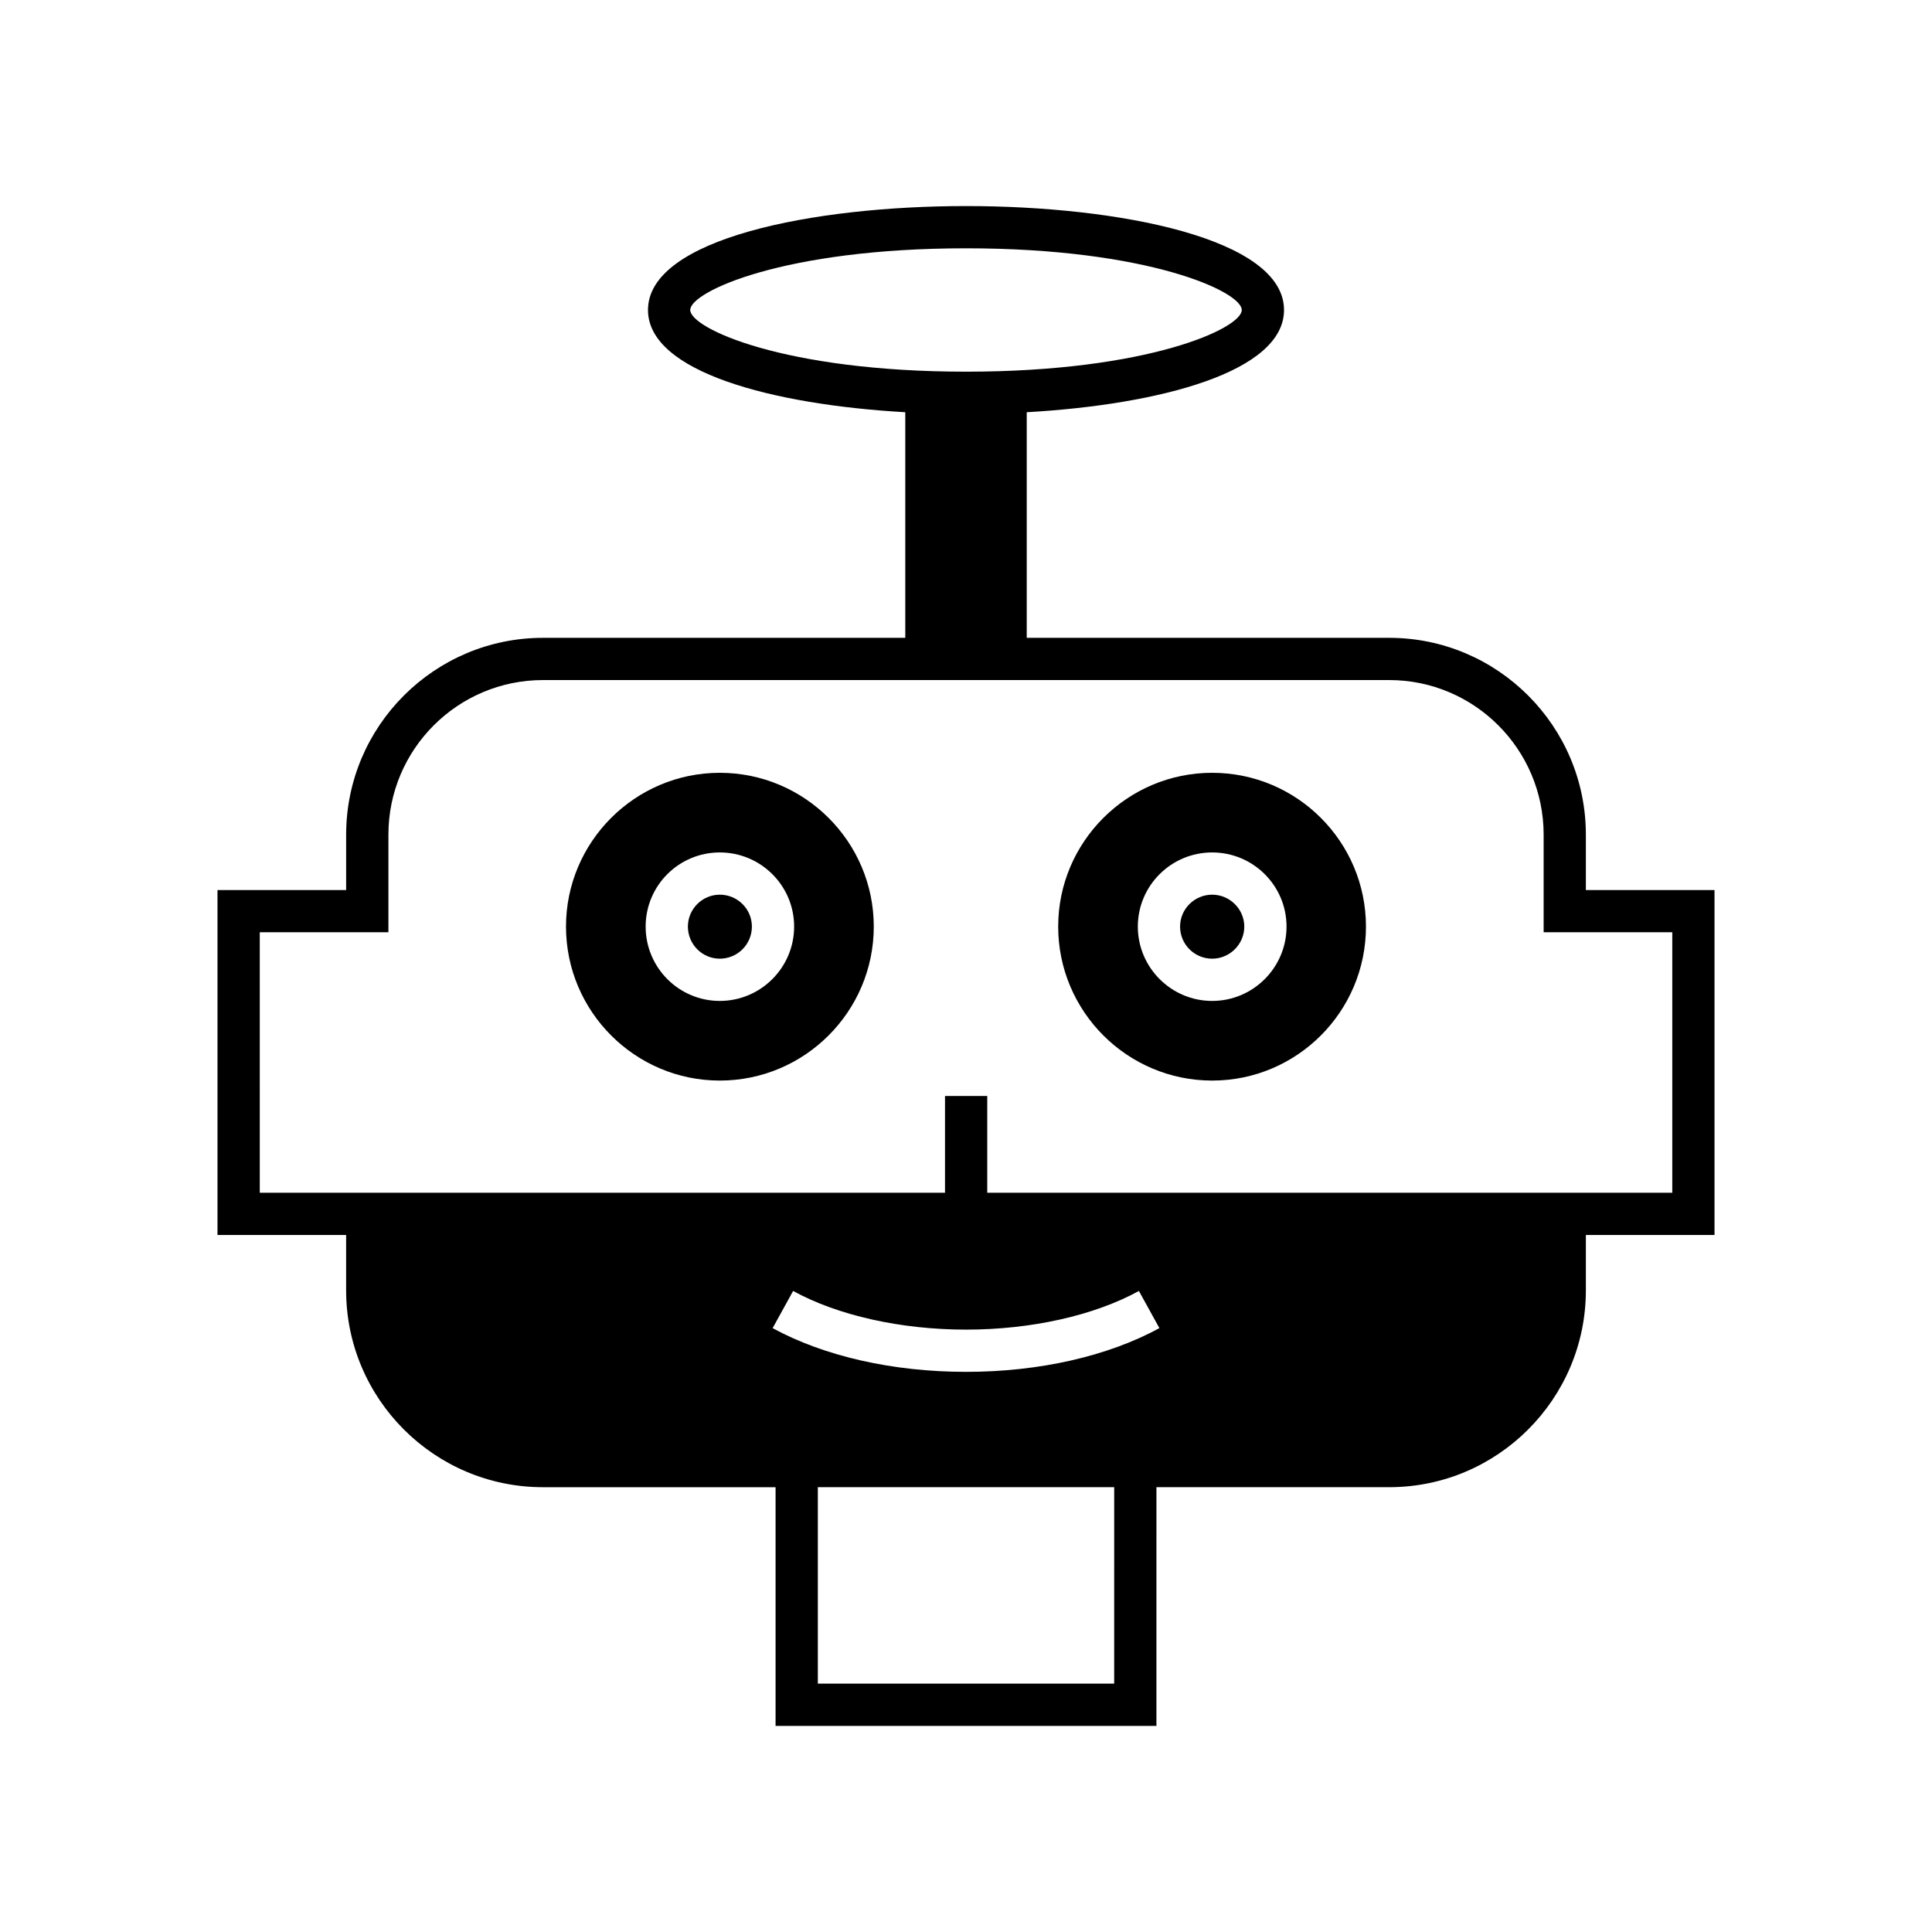
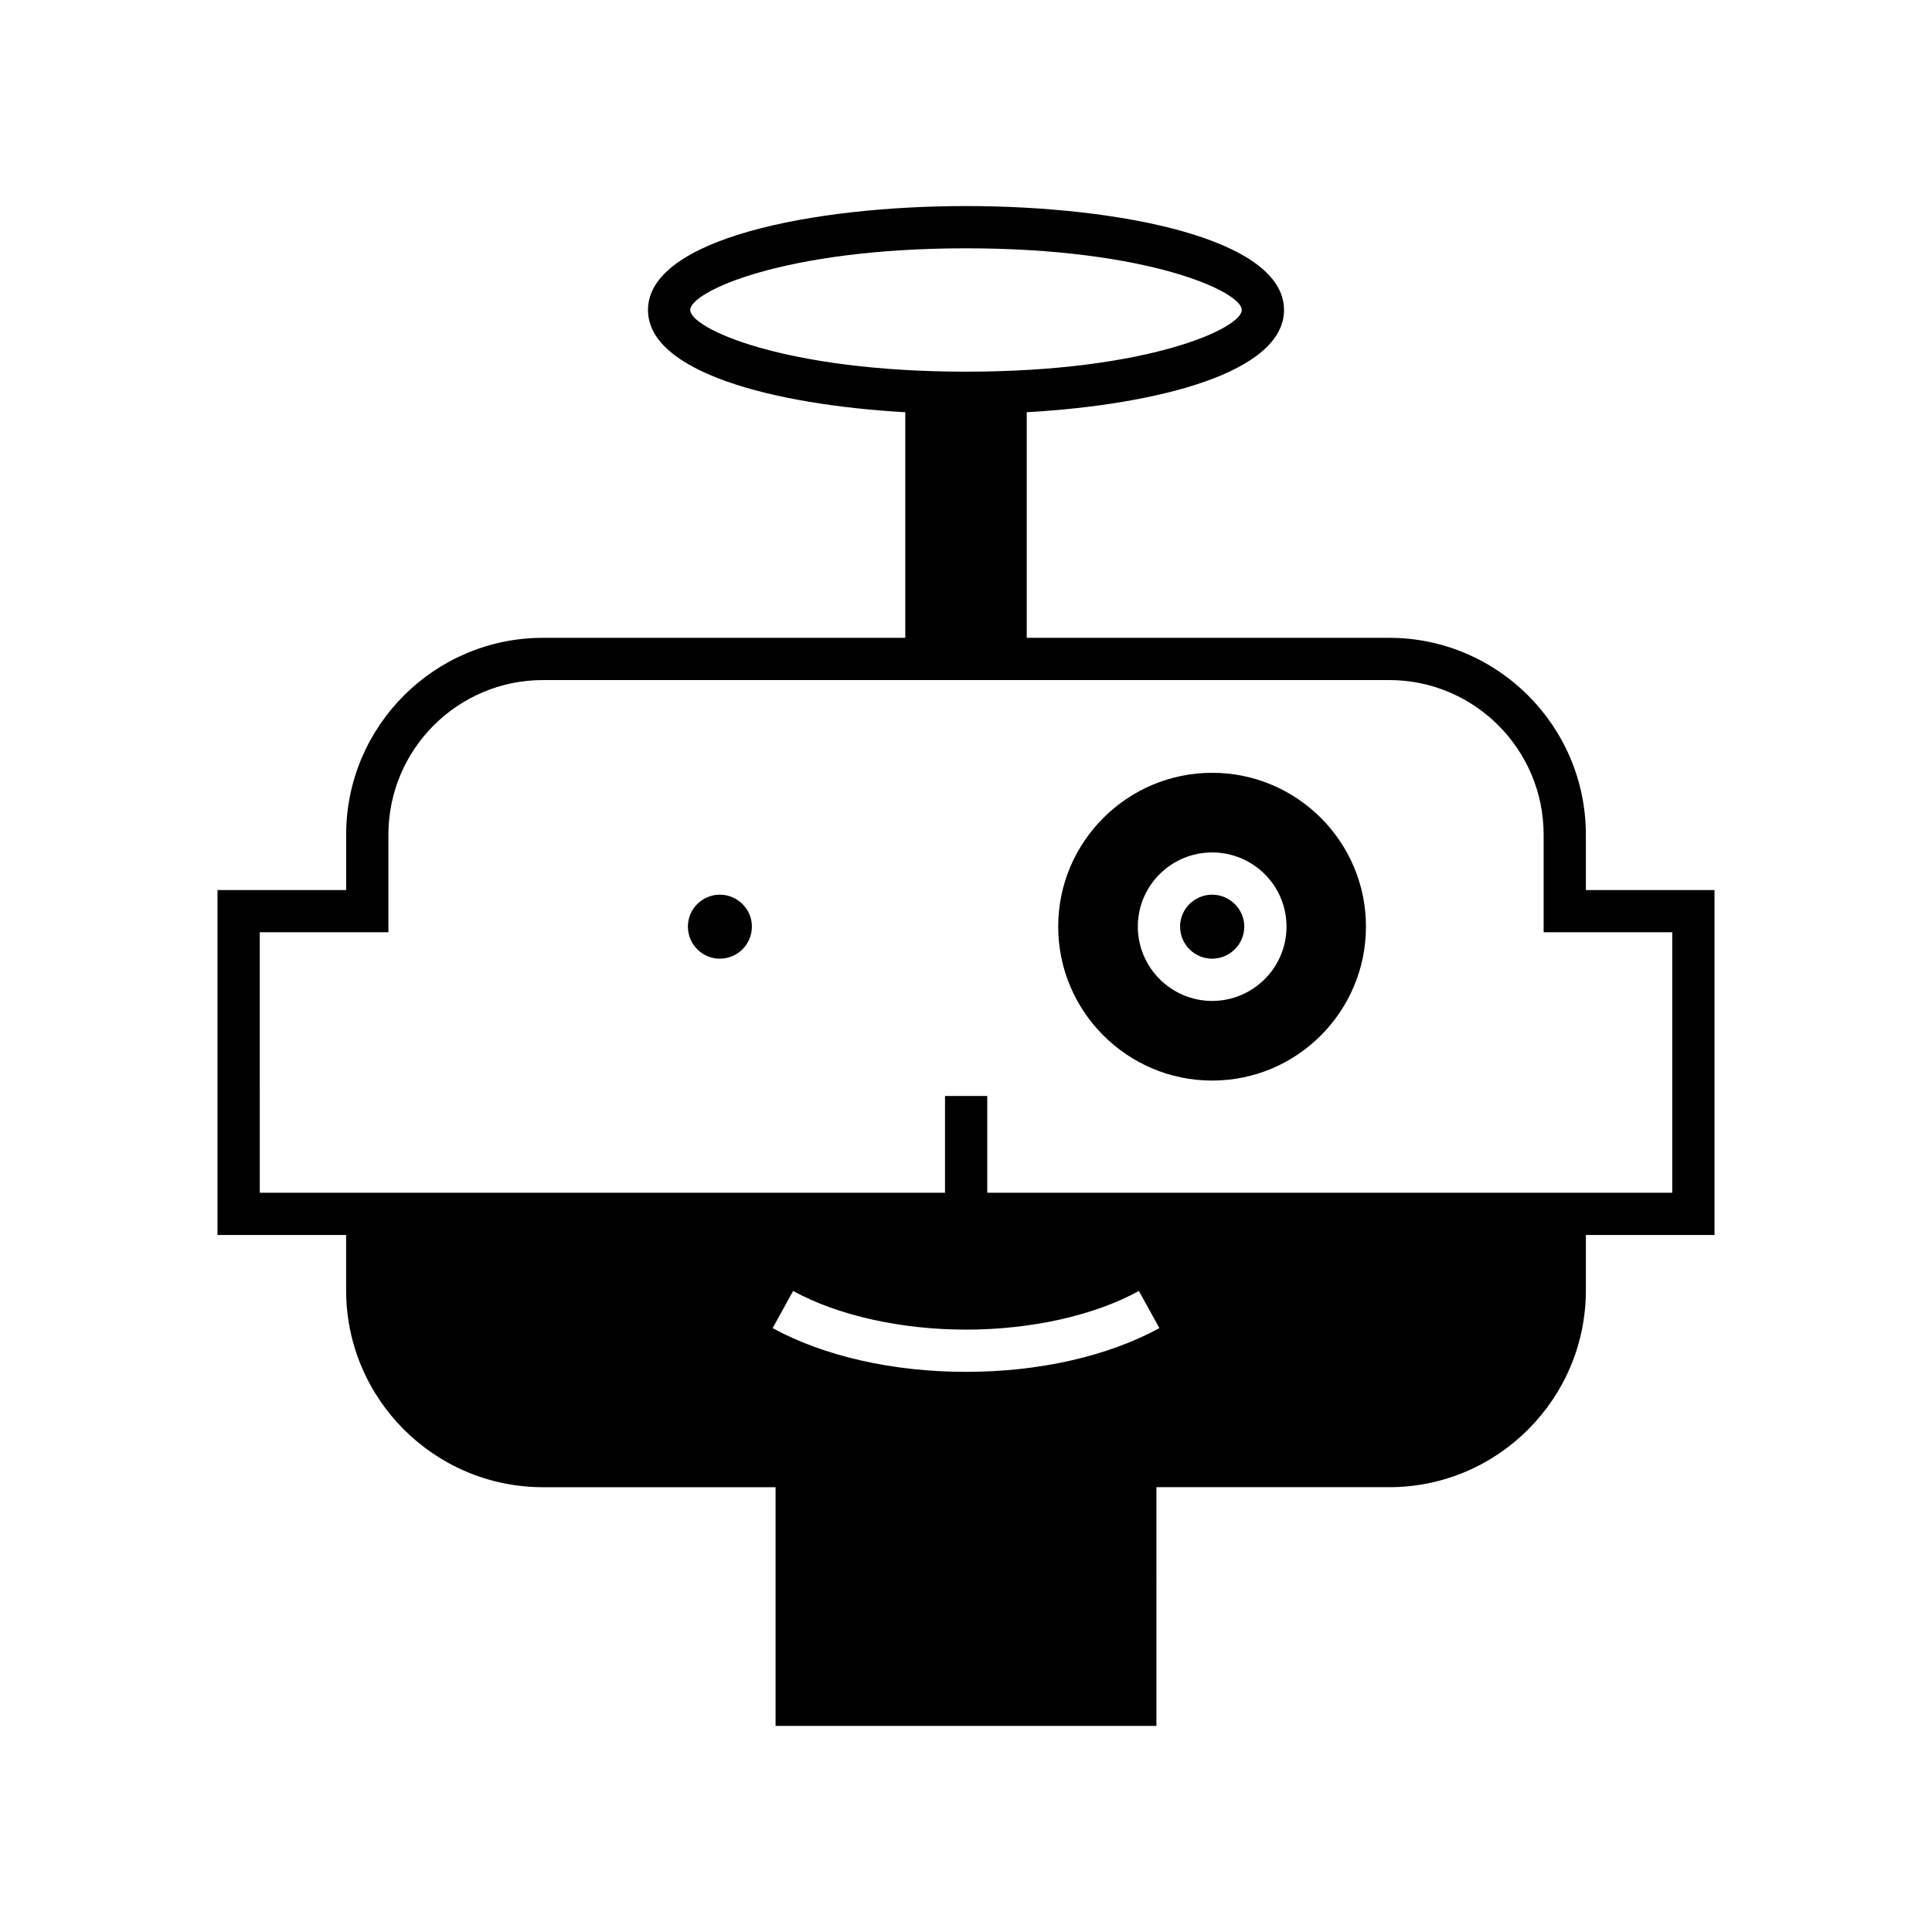
<svg xmlns="http://www.w3.org/2000/svg" fill="#000000" width="800px" height="800px" version="1.1" viewBox="144 144 512 512">
  <g>
    <path d="m465.24 348.8c-22.504 0-40.809 18.305-40.809 40.754 0 22.504 18.305 40.809 40.809 40.809 22.504 0 40.754-18.305 40.754-40.809 0-22.449-18.25-40.754-40.754-40.754zm0 60.457c-10.859 0-19.703-8.844-19.703-19.703 0-10.859 8.844-19.648 19.703-19.648 10.859 0 19.703 8.789 19.703 19.648 0 10.859-8.844 19.703-19.703 19.703z" />
    <path d="m465.24 381.1c-4.703 0-8.508 3.805-8.508 8.453 0 4.703 3.805 8.508 8.508 8.508 4.644 0 8.508-3.805 8.508-8.508 0-4.648-3.863-8.453-8.508-8.453z" />
-     <path d="m334.75 348.8c-22.449 0-40.754 18.305-40.754 40.754 0 22.504 18.305 40.809 40.754 40.809 22.504 0 40.809-18.305 40.809-40.809 0-22.449-18.305-40.754-40.809-40.754zm0 60.457c-10.859 0-19.648-8.844-19.648-19.703 0-10.859 8.789-19.648 19.648-19.648s19.703 8.789 19.703 19.648c0.004 10.859-8.844 19.703-19.703 19.703z" />
    <path d="m334.75 381.1c-4.644 0-8.453 3.805-8.453 8.453 0 4.703 3.805 8.508 8.453 8.508 4.703 0 8.508-3.805 8.508-8.508 0.004-4.648-3.805-8.453-8.508-8.453z" />
-     <path d="m564.27 379.87v-14.668c0-28.773-23.398-52.172-52.117-52.172h-96.059v-59.785c35.266-2.016 68.184-10.691 68.184-27.094 0-18.922-43.664-27.543-84.25-27.543-40.586 0-84.305 8.621-84.305 27.543 0 16.402 32.914 25.078 68.184 27.094v59.785h-96.004c-28.773 0-52.172 23.398-52.172 52.172v14.668h-34.094v91.414h34.09v14.668c0 28.773 23.398 52.172 52.172 52.172h61.633v63.258h100.93l0.004-63.262h61.688c28.719 0 52.117-23.398 52.117-52.172v-14.664h34.09v-91.414zm-237.35-153.72c0-4.871 24.855-16.348 73.109-16.348 48.199 0 73.051 11.477 73.051 16.348s-24.855 16.348-73.051 16.348c-48.254-0.004-73.109-11.477-73.109-16.348zm112.35 364.03h-78.535v-52.062h78.539zm-39.238-82.625c-19.426 0-37.617-4.141-51.277-11.586l5.43-9.852c11.812 6.492 28.551 10.246 45.848 10.246 17.242 0 33.98-3.75 45.789-10.246l5.43 9.852c-13.656 7.441-31.852 11.586-51.219 11.586zm187.14-47.469h-181.54v-25.637h-11.195v25.637h-181.59l-0.004-69.023h34.09v-25.863c0-22.617 18.359-40.977 40.977-40.977h224.25c22.559 0 40.922 18.359 40.922 40.977v25.863h34.09z" />
+     <path d="m564.27 379.87v-14.668c0-28.773-23.398-52.172-52.117-52.172h-96.059v-59.785c35.266-2.016 68.184-10.691 68.184-27.094 0-18.922-43.664-27.543-84.25-27.543-40.586 0-84.305 8.621-84.305 27.543 0 16.402 32.914 25.078 68.184 27.094v59.785h-96.004c-28.773 0-52.172 23.398-52.172 52.172v14.668h-34.094v91.414h34.09v14.668c0 28.773 23.398 52.172 52.172 52.172h61.633v63.258h100.93l0.004-63.262h61.688c28.719 0 52.117-23.398 52.117-52.172v-14.664h34.09v-91.414zm-237.35-153.72c0-4.871 24.855-16.348 73.109-16.348 48.199 0 73.051 11.477 73.051 16.348s-24.855 16.348-73.051 16.348c-48.254-0.004-73.109-11.477-73.109-16.348zm112.35 364.03h-78.535h78.539zm-39.238-82.625c-19.426 0-37.617-4.141-51.277-11.586l5.43-9.852c11.812 6.492 28.551 10.246 45.848 10.246 17.242 0 33.98-3.75 45.789-10.246l5.43 9.852c-13.656 7.441-31.852 11.586-51.219 11.586zm187.14-47.469h-181.54v-25.637h-11.195v25.637h-181.59l-0.004-69.023h34.09v-25.863c0-22.617 18.359-40.977 40.977-40.977h224.25c22.559 0 40.922 18.359 40.922 40.977v25.863h34.09z" />
  </g>
</svg>